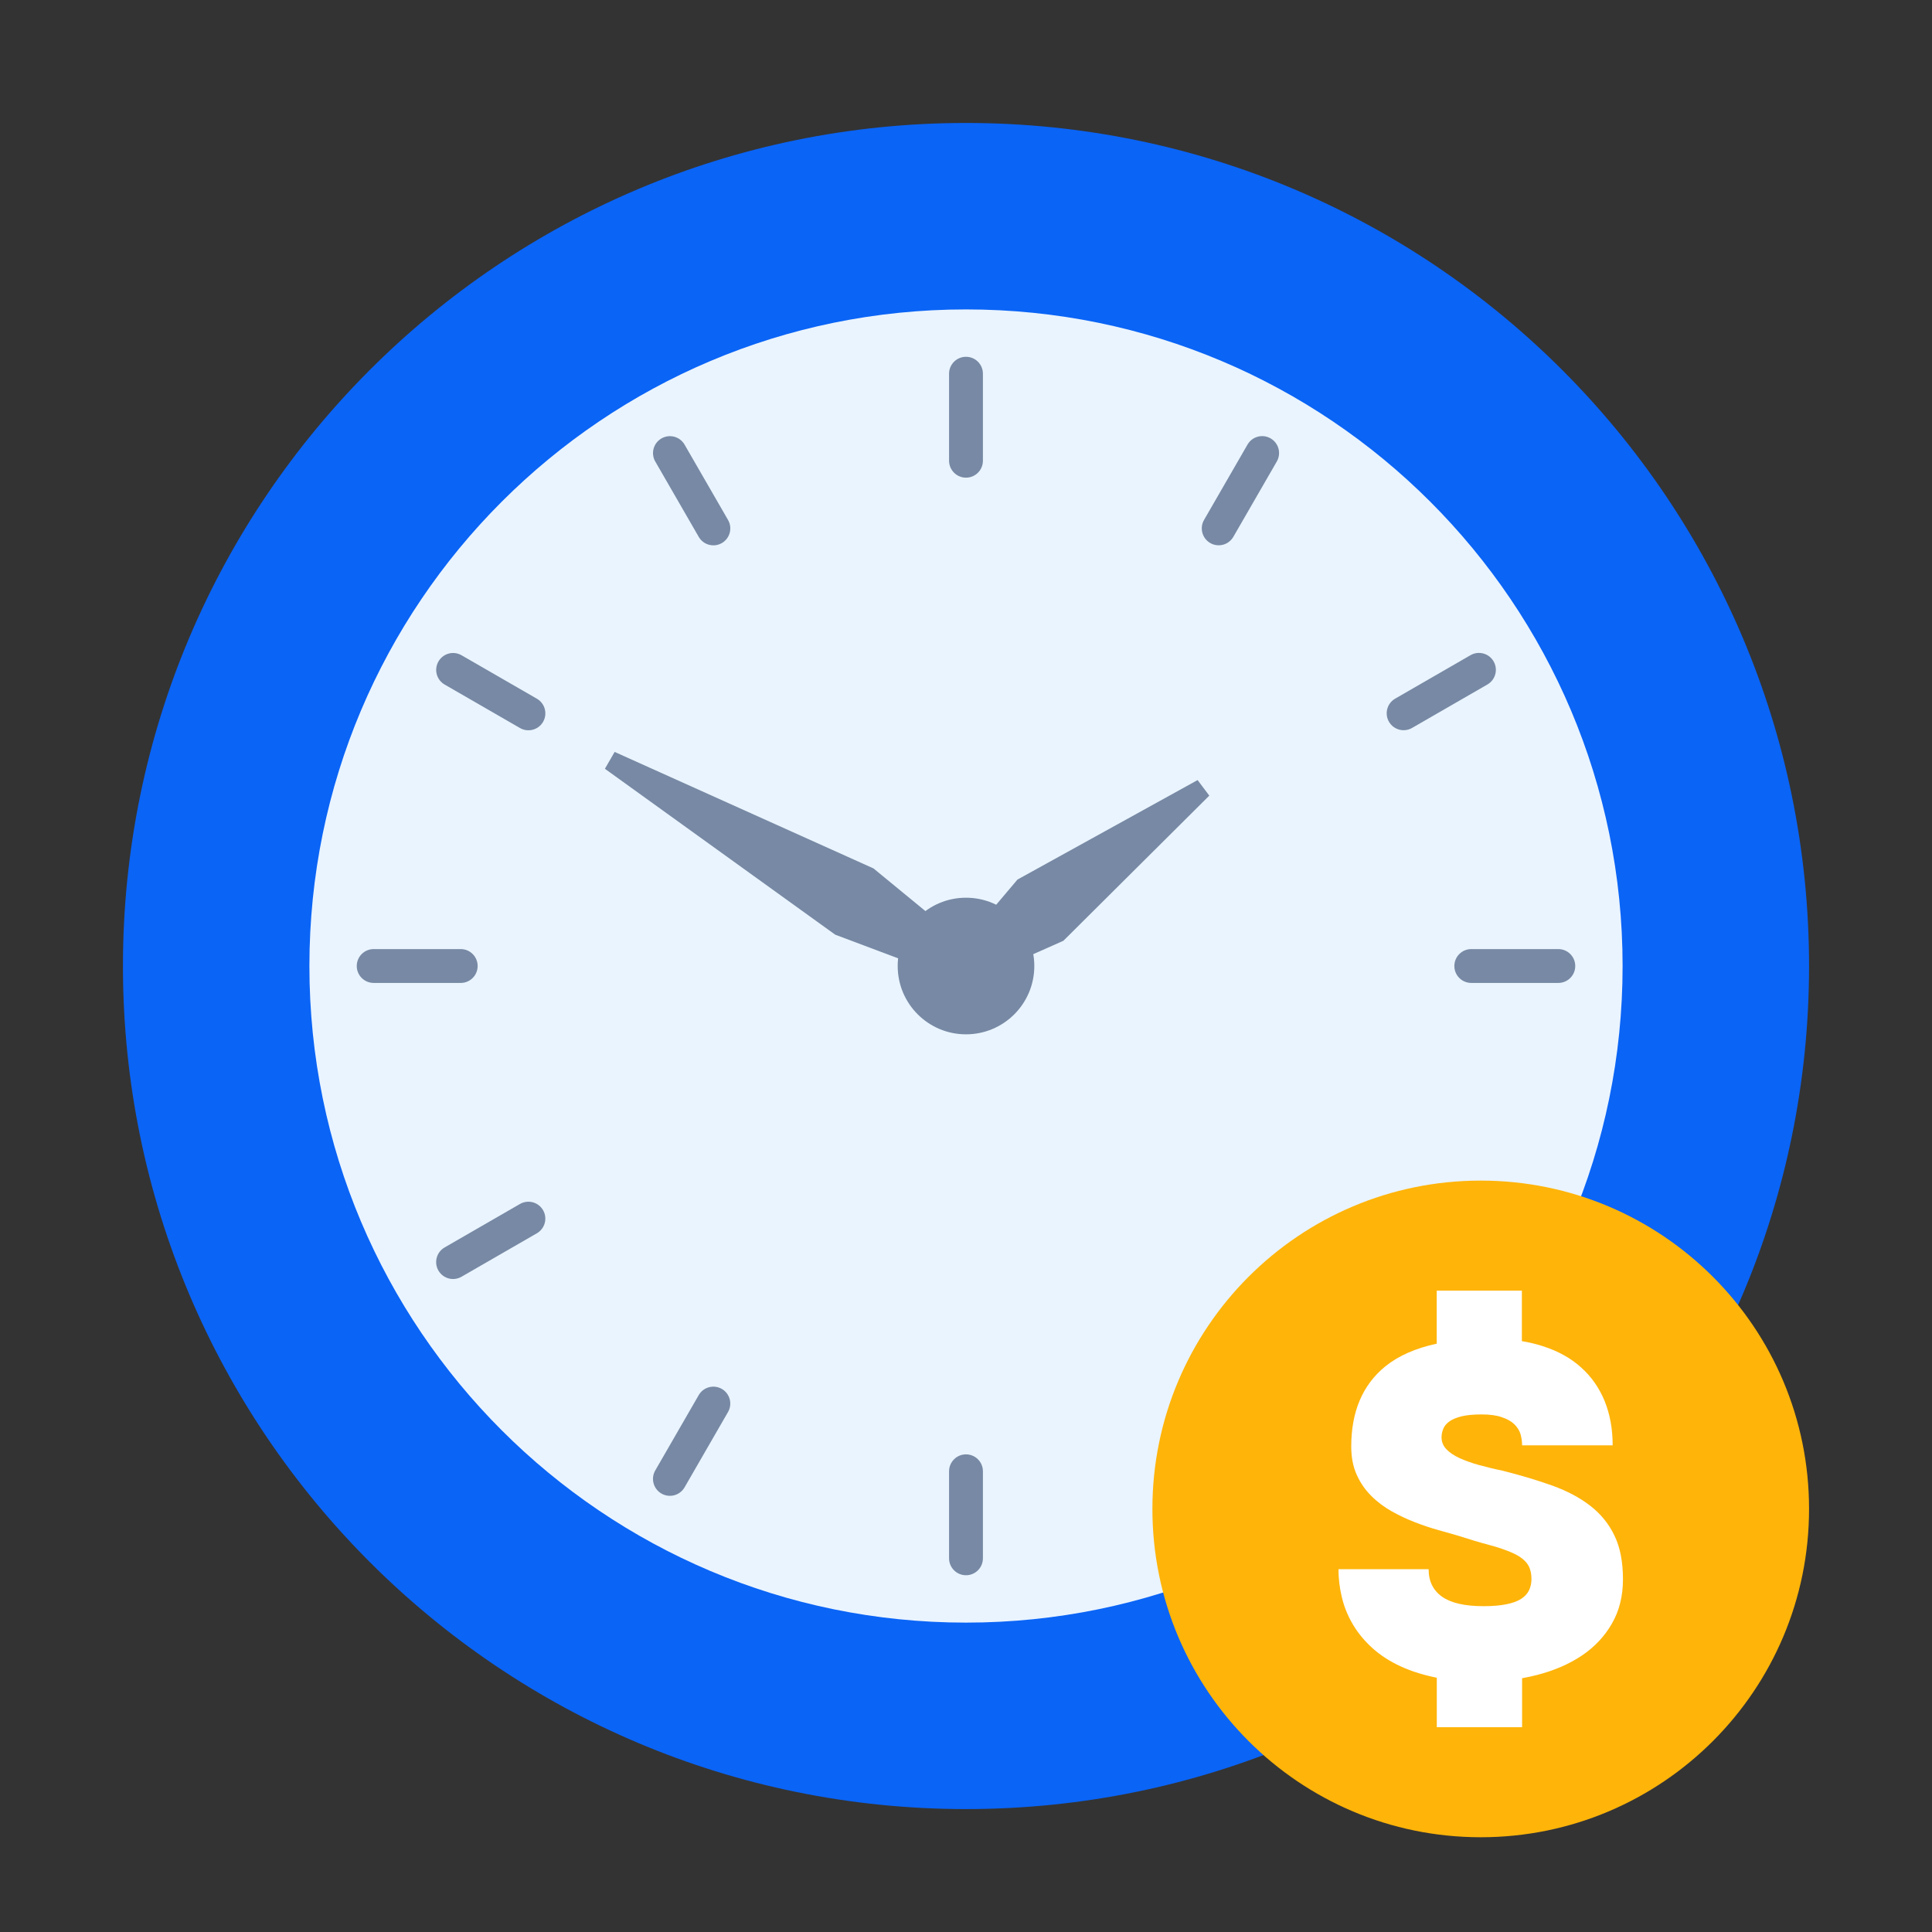
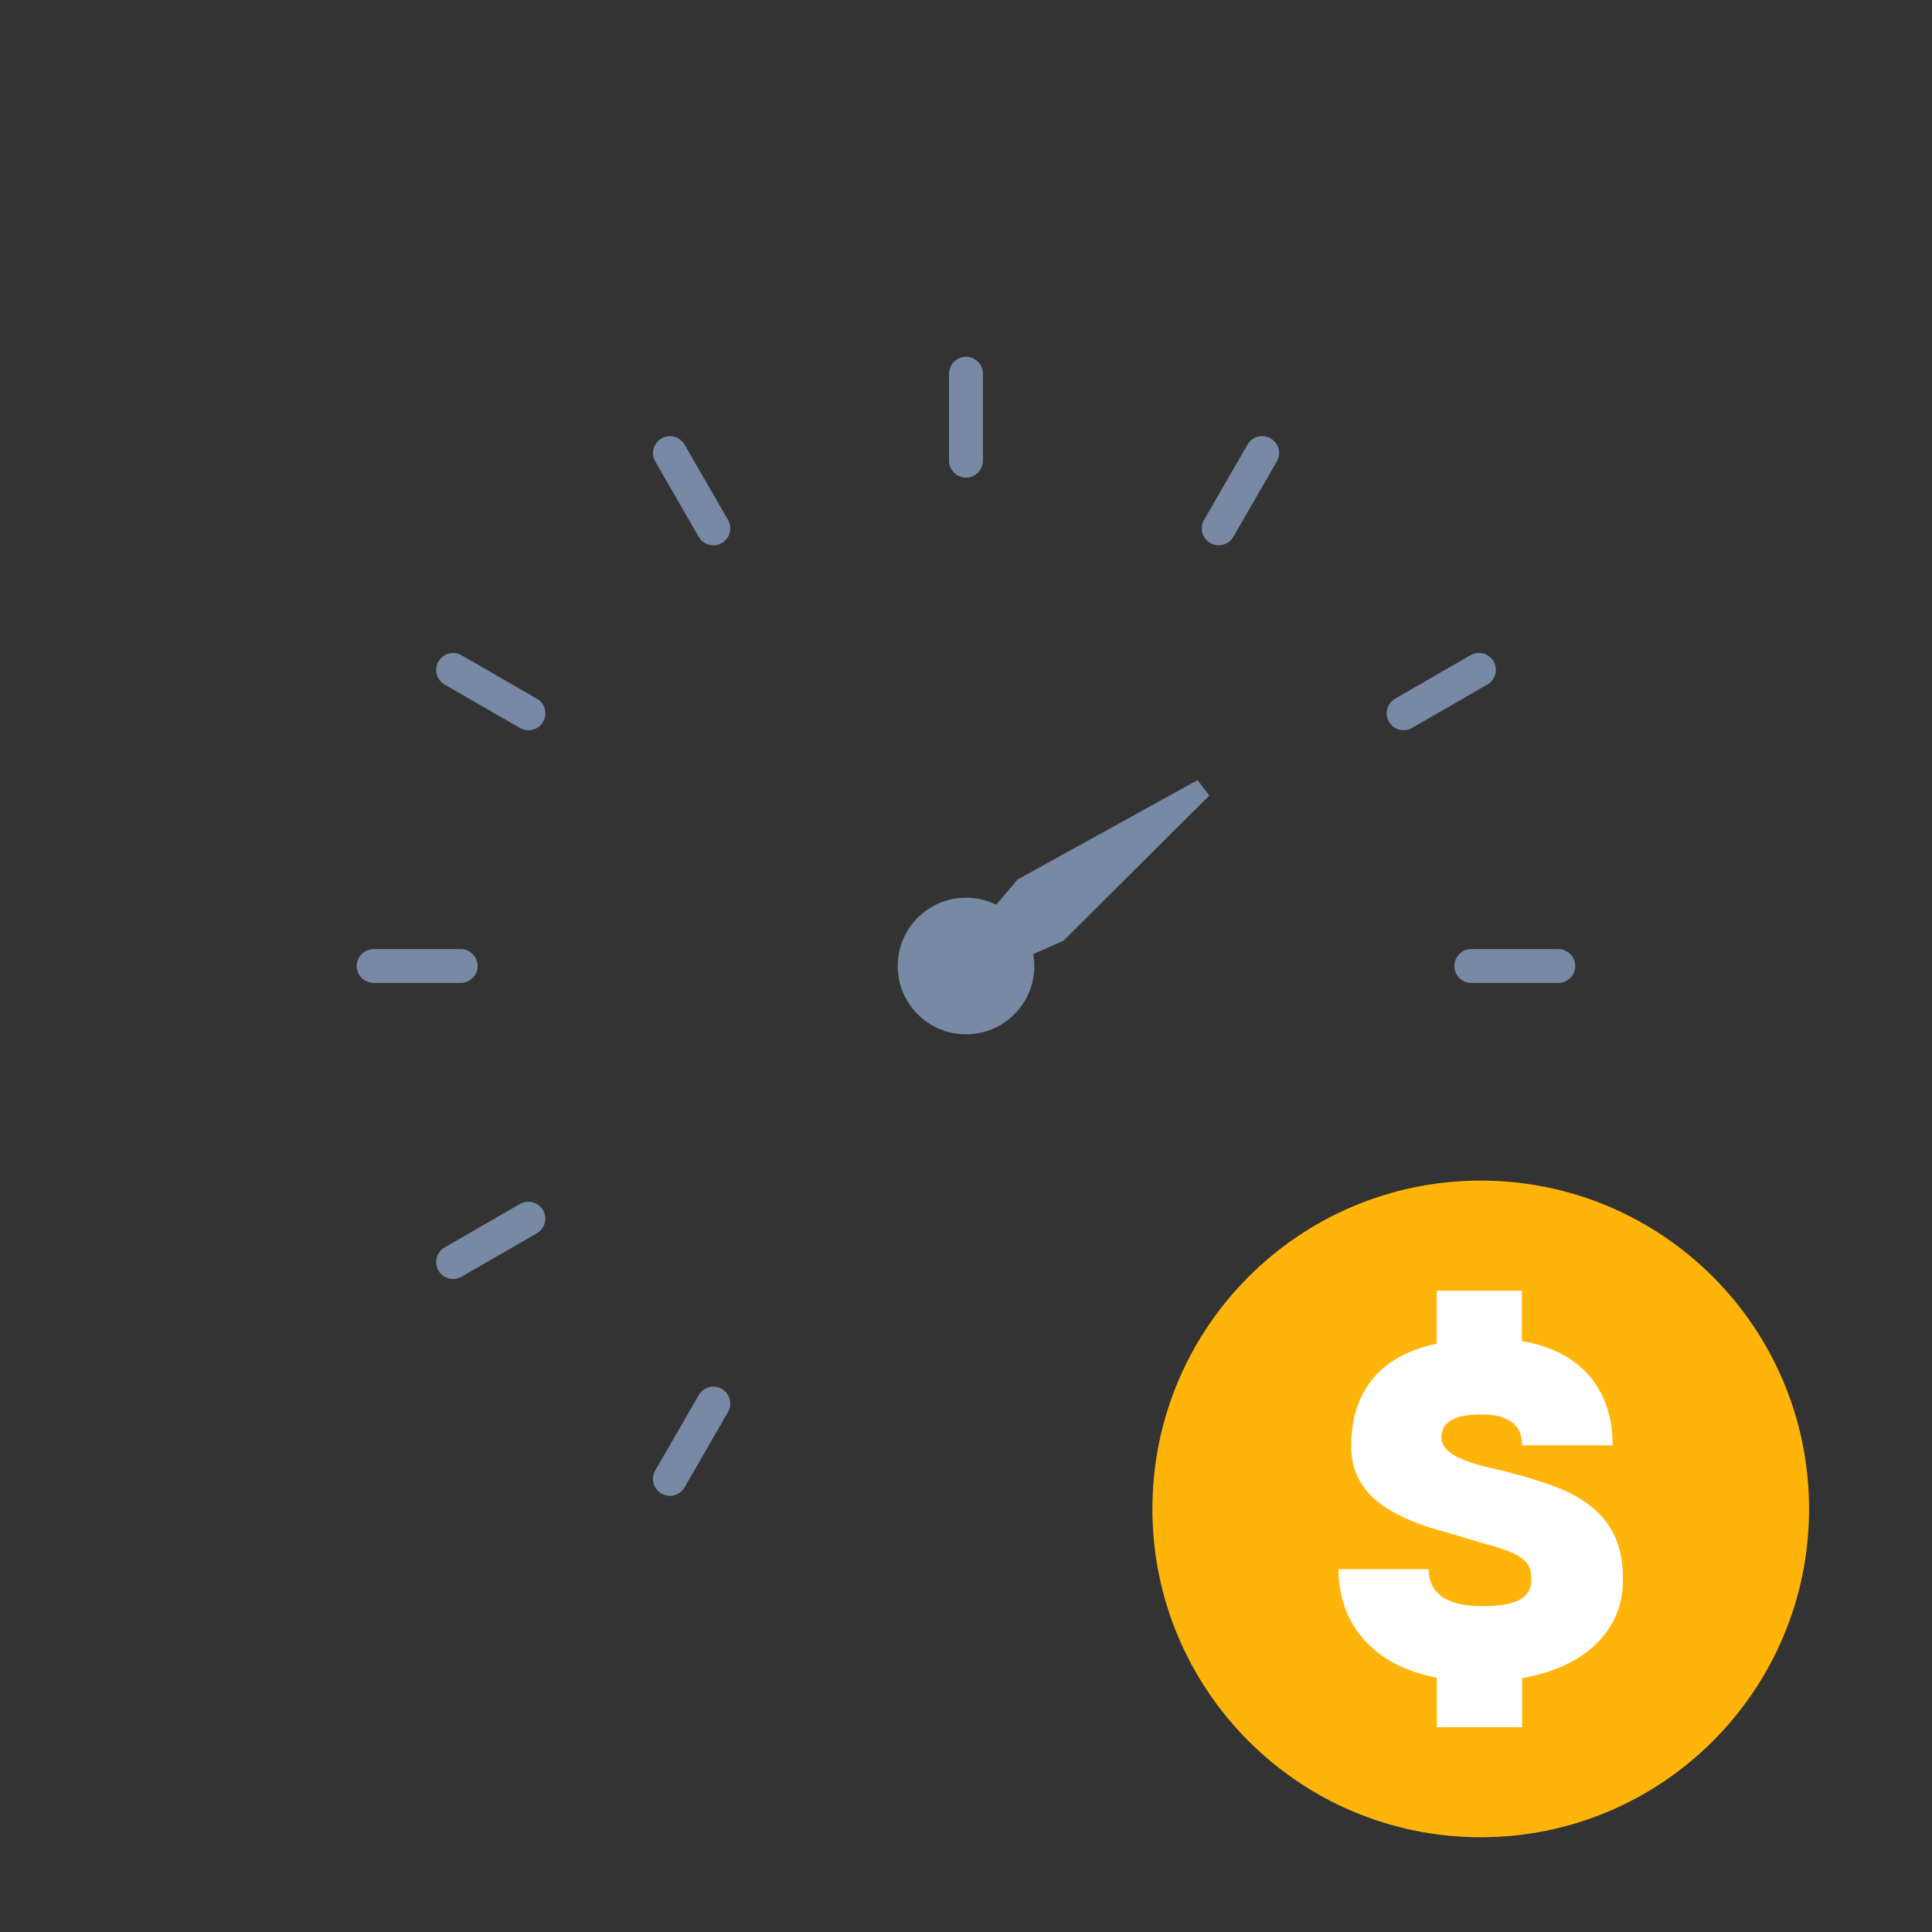
<svg xmlns="http://www.w3.org/2000/svg" width="110" height="110" viewBox="0 0 110 110" fill="none">
  <rect x="0" y="0" width="110" height="110" fill="#333333" stroke="none" />
  <g clip-path="url(#clip0_1816_1671)">
-     <path d="M55 103.001C81.51 103.001 103 81.511 103 55.001C103 28.491 81.51 7.001 55 7.001C28.49 7.001 7 28.491 7 55.001C7 81.511 28.49 103.001 55 103.001Z" fill="#0A64F6" />
-     <path d="M55 92.385C75.647 92.385 92.384 75.648 92.384 55.001C92.384 34.354 75.647 17.617 55 17.617C34.353 17.617 17.616 34.354 17.616 55.001C17.616 75.648 34.353 92.385 55 92.385Z" fill="#EAF4FE" />
    <path d="M55.963 21.277C55.963 20.745 55.532 20.314 55 20.314C54.468 20.314 54.036 20.745 54.036 21.277V26.232C54.036 26.764 54.468 27.196 55 27.196C55.532 27.196 55.963 26.764 55.963 26.232V21.277Z" fill="#7789A4" />
-     <path d="M55.963 83.769C55.963 83.237 55.532 82.805 55 82.805C54.468 82.805 54.036 83.237 54.036 83.769V88.724C54.036 89.256 54.468 89.688 55 89.688C55.532 89.688 55.963 89.256 55.963 88.724V83.769Z" fill="#7789A4" />
    <path d="M72.696 26.275C72.962 25.814 72.804 25.226 72.343 24.96C71.883 24.694 71.294 24.852 71.028 25.313L68.554 29.602C68.288 30.063 68.446 30.652 68.907 30.918C69.367 31.183 69.956 31.025 70.222 30.564L72.696 26.275Z" fill="#7789A4" />
    <path d="M41.45 80.395C41.716 79.934 41.558 79.345 41.097 79.079C40.636 78.814 40.048 78.972 39.782 79.432L37.307 83.722C37.042 84.182 37.2 84.771 37.66 85.037C38.121 85.303 38.71 85.145 38.976 84.684L41.45 80.395Z" fill="#7789A4" />
    <path d="M84.687 38.972C85.147 38.706 85.305 38.117 85.04 37.657C84.774 37.196 84.185 37.038 83.724 37.304L79.435 39.778C78.974 40.044 78.816 40.633 79.082 41.093C79.348 41.554 79.937 41.712 80.397 41.446L84.687 38.972Z" fill="#7789A4" />
    <path d="M30.567 70.218C31.027 69.952 31.186 69.364 30.92 68.903C30.654 68.442 30.065 68.284 29.604 68.55L25.315 71.024C24.854 71.29 24.696 71.879 24.962 72.34C25.228 72.8 25.817 72.958 26.277 72.692L30.567 70.218Z" fill="#7789A4" />
    <path d="M88.724 55.964C89.256 55.964 89.688 55.533 89.688 55.001C89.688 54.468 89.256 54.037 88.724 54.037H83.768C83.236 54.037 82.805 54.468 82.805 55.001C82.805 55.533 83.236 55.964 83.768 55.964H88.724Z" fill="#7789A4" />
    <path d="M26.232 55.964C26.764 55.964 27.195 55.533 27.195 55.001C27.195 54.468 26.764 54.037 26.232 54.037H21.276C20.744 54.037 20.312 54.468 20.312 55.001C20.312 55.533 20.744 55.964 21.276 55.964H26.232Z" fill="#7789A4" />
-     <path d="M83.726 72.697C84.186 72.963 84.775 72.805 85.041 72.344C85.307 71.883 85.149 71.294 84.688 71.029L80.399 68.554C79.938 68.288 79.349 68.447 79.084 68.907C78.818 69.368 78.976 69.957 79.436 70.223L83.726 72.697Z" fill="#7789A4" />
    <path d="M29.606 41.451C30.067 41.716 30.656 41.558 30.921 41.098C31.187 40.637 31.029 40.048 30.568 39.782L26.279 37.308C25.818 37.042 25.23 37.2 24.964 37.661C24.698 38.122 24.856 38.711 25.317 38.976L29.606 41.451Z" fill="#7789A4" />
    <path d="M71.029 84.687C71.295 85.148 71.884 85.306 72.344 85.04C72.805 84.774 72.963 84.186 72.698 83.725L70.223 79.436C69.957 78.975 69.368 78.817 68.908 79.082C68.447 79.348 68.289 79.937 68.555 80.398L71.029 84.687Z" fill="#7789A4" />
    <path d="M39.783 30.567C40.049 31.028 40.638 31.186 41.099 30.92C41.559 30.654 41.717 30.066 41.452 29.605L38.977 25.316C38.711 24.855 38.123 24.697 37.662 24.963C37.201 25.228 37.043 25.817 37.309 26.278L39.783 30.567Z" fill="#7789A4" />
    <path d="M55 58.89C57.148 58.89 58.889 57.149 58.889 55.001C58.889 52.853 57.148 51.112 55 51.112C52.852 51.112 51.111 52.853 51.111 55.001C51.111 57.149 52.852 58.89 55 58.89Z" fill="#7789A4" />
-     <path fill-rule="evenodd" clip-rule="evenodd" d="M34.953 42.884L34.483 43.698L34.441 43.771L47.554 53.217L54.519 55.835L54.765 55.408L55.235 54.594L55.481 54.167L49.732 49.444L34.995 42.811L34.953 42.884Z" fill="#7789A4" />
    <path fill-rule="evenodd" clip-rule="evenodd" d="M68.237 44.482L68.802 45.233L68.852 45.3L60.545 53.564L55.578 55.771L55.282 55.377L54.718 54.625L54.422 54.231L57.93 50.079L68.187 44.414L68.237 44.482Z" fill="#7789A4" />
    <path d="M84.307 104.605C94.631 104.605 103 96.236 103 85.912C103 75.588 94.631 67.218 84.307 67.218C73.983 67.218 65.613 75.588 65.613 85.912C65.613 96.236 73.983 104.605 84.307 104.605Z" fill="#FFB409" />
    <path d="M81.34 89.344C81.34 90.029 81.596 90.55 82.104 90.909C82.611 91.267 83.398 91.449 84.465 91.449C84.991 91.449 85.429 91.411 85.783 91.337C86.131 91.267 86.411 91.16 86.621 91.025C86.831 90.885 86.975 90.722 87.063 90.531C87.152 90.341 87.194 90.131 87.194 89.907C87.194 89.516 87.1 89.209 86.919 88.985C86.737 88.762 86.467 88.571 86.108 88.413C85.75 88.254 85.308 88.1 84.777 87.96C84.25 87.821 83.645 87.639 82.965 87.42C82.653 87.332 82.29 87.225 81.866 87.108C81.442 86.992 81.009 86.842 80.562 86.671C80.115 86.498 79.677 86.293 79.244 86.051C78.816 85.809 78.424 85.52 78.08 85.175C77.736 84.835 77.456 84.435 77.247 83.969C77.037 83.508 76.934 82.968 76.934 82.358C76.934 80.37 77.582 78.847 78.876 77.794C79.624 77.191 80.599 76.761 81.801 76.504V73.482H86.649V76.359C87.068 76.428 87.464 76.523 87.837 76.644C88.707 76.923 89.439 77.328 90.025 77.86C90.612 78.385 91.055 79.024 91.361 79.769C91.664 80.513 91.818 81.357 91.818 82.293H86.663C86.663 82.083 86.631 81.874 86.575 81.664C86.514 81.454 86.397 81.268 86.225 81.095C86.053 80.928 85.815 80.793 85.512 80.691C85.215 80.584 84.828 80.532 84.353 80.532C83.892 80.532 83.51 80.57 83.217 80.639C82.919 80.714 82.691 80.811 82.519 80.932C82.35 81.058 82.234 81.193 82.174 81.352C82.108 81.505 82.076 81.668 82.076 81.84C82.076 82.097 82.169 82.32 82.35 82.511C82.532 82.702 82.779 82.87 83.091 83.014C83.408 83.158 83.776 83.294 84.199 83.41C84.623 83.526 85.075 83.638 85.554 83.736C86.602 84.001 87.548 84.285 88.395 84.588C89.238 84.895 89.96 85.277 90.556 85.743C91.152 86.209 91.609 86.772 91.926 87.443C92.247 88.109 92.405 88.938 92.405 89.916C92.405 90.876 92.195 91.713 91.776 92.44C91.357 93.171 90.784 93.777 90.058 94.265C89.331 94.75 88.479 95.118 87.501 95.369C87.227 95.44 86.948 95.5 86.662 95.55V98.341H81.805V95.522L81.628 95.486C80.827 95.313 80.124 95.071 79.523 94.768C78.922 94.466 78.415 94.107 77.991 93.697C77.567 93.287 77.223 92.845 76.962 92.374C76.696 91.9 76.505 91.406 76.389 90.894C76.269 90.382 76.207 89.864 76.207 89.343H81.339L81.34 89.344Z" fill="white" />
  </g>
  <defs>
    <clipPath id="clip0_1816_1671">
      <rect width="96" height="97.606" fill="white" transform="translate(7 7)" />
    </clipPath>
  </defs>
</svg>